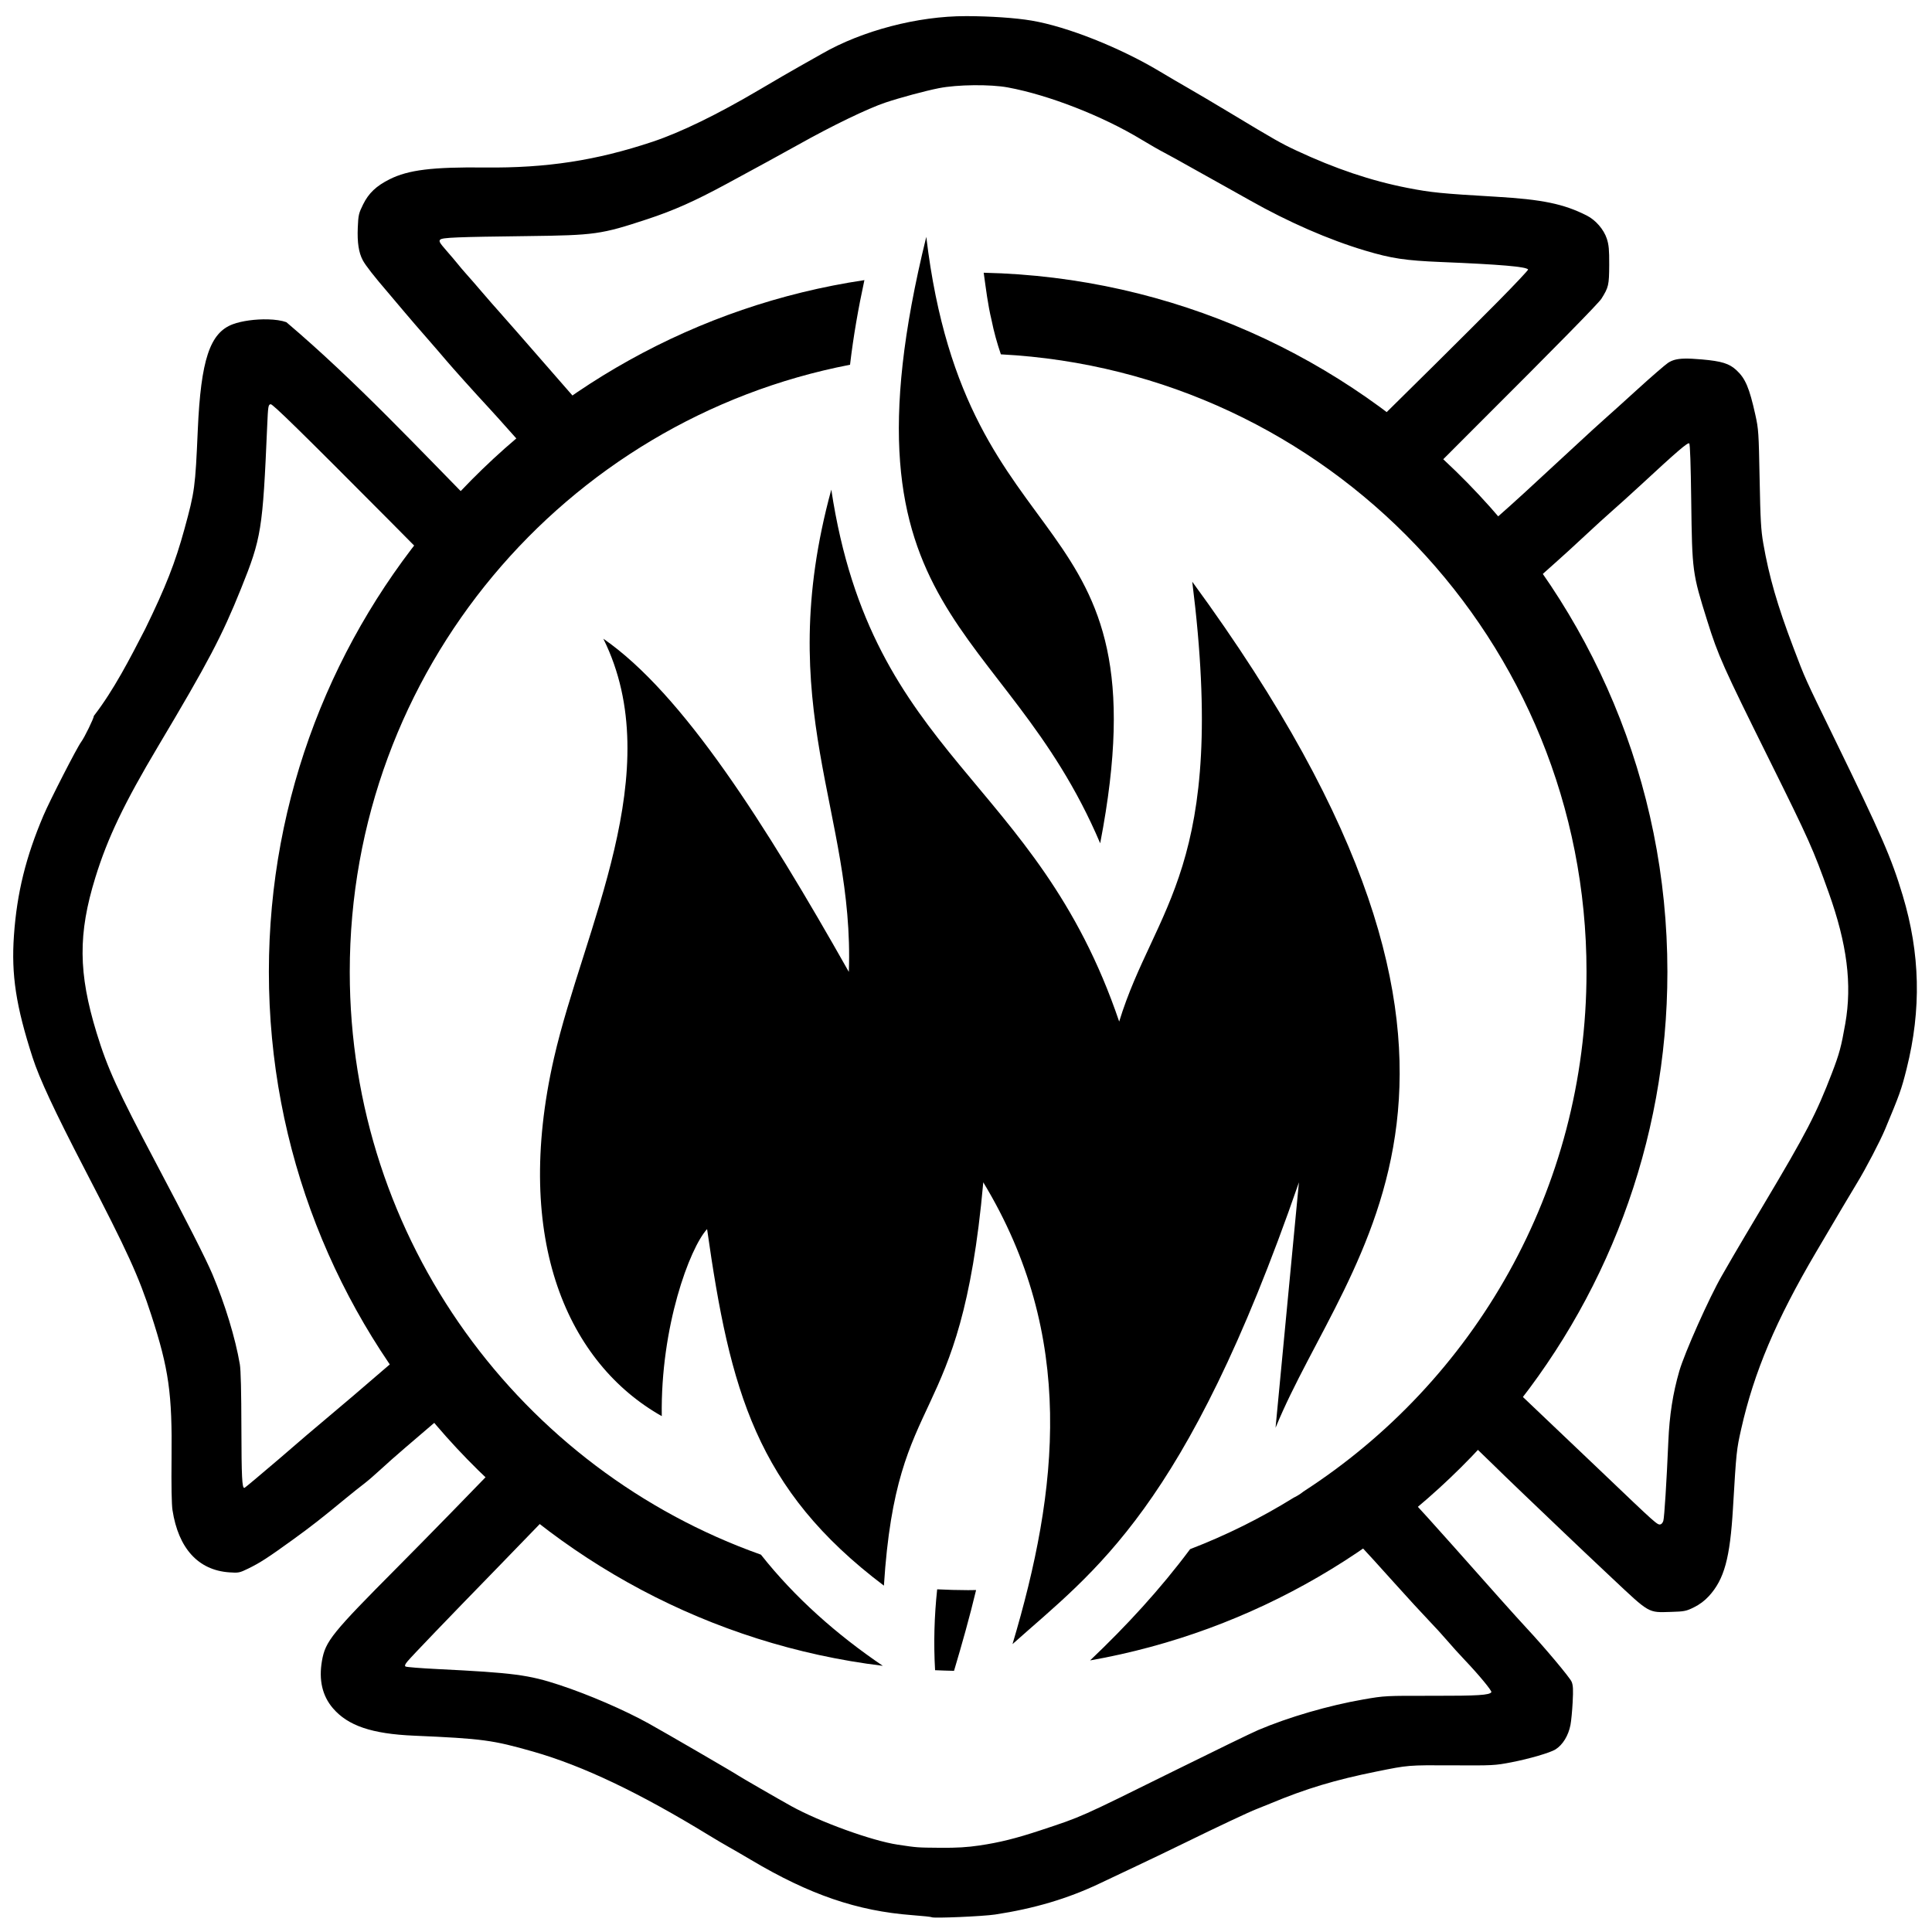
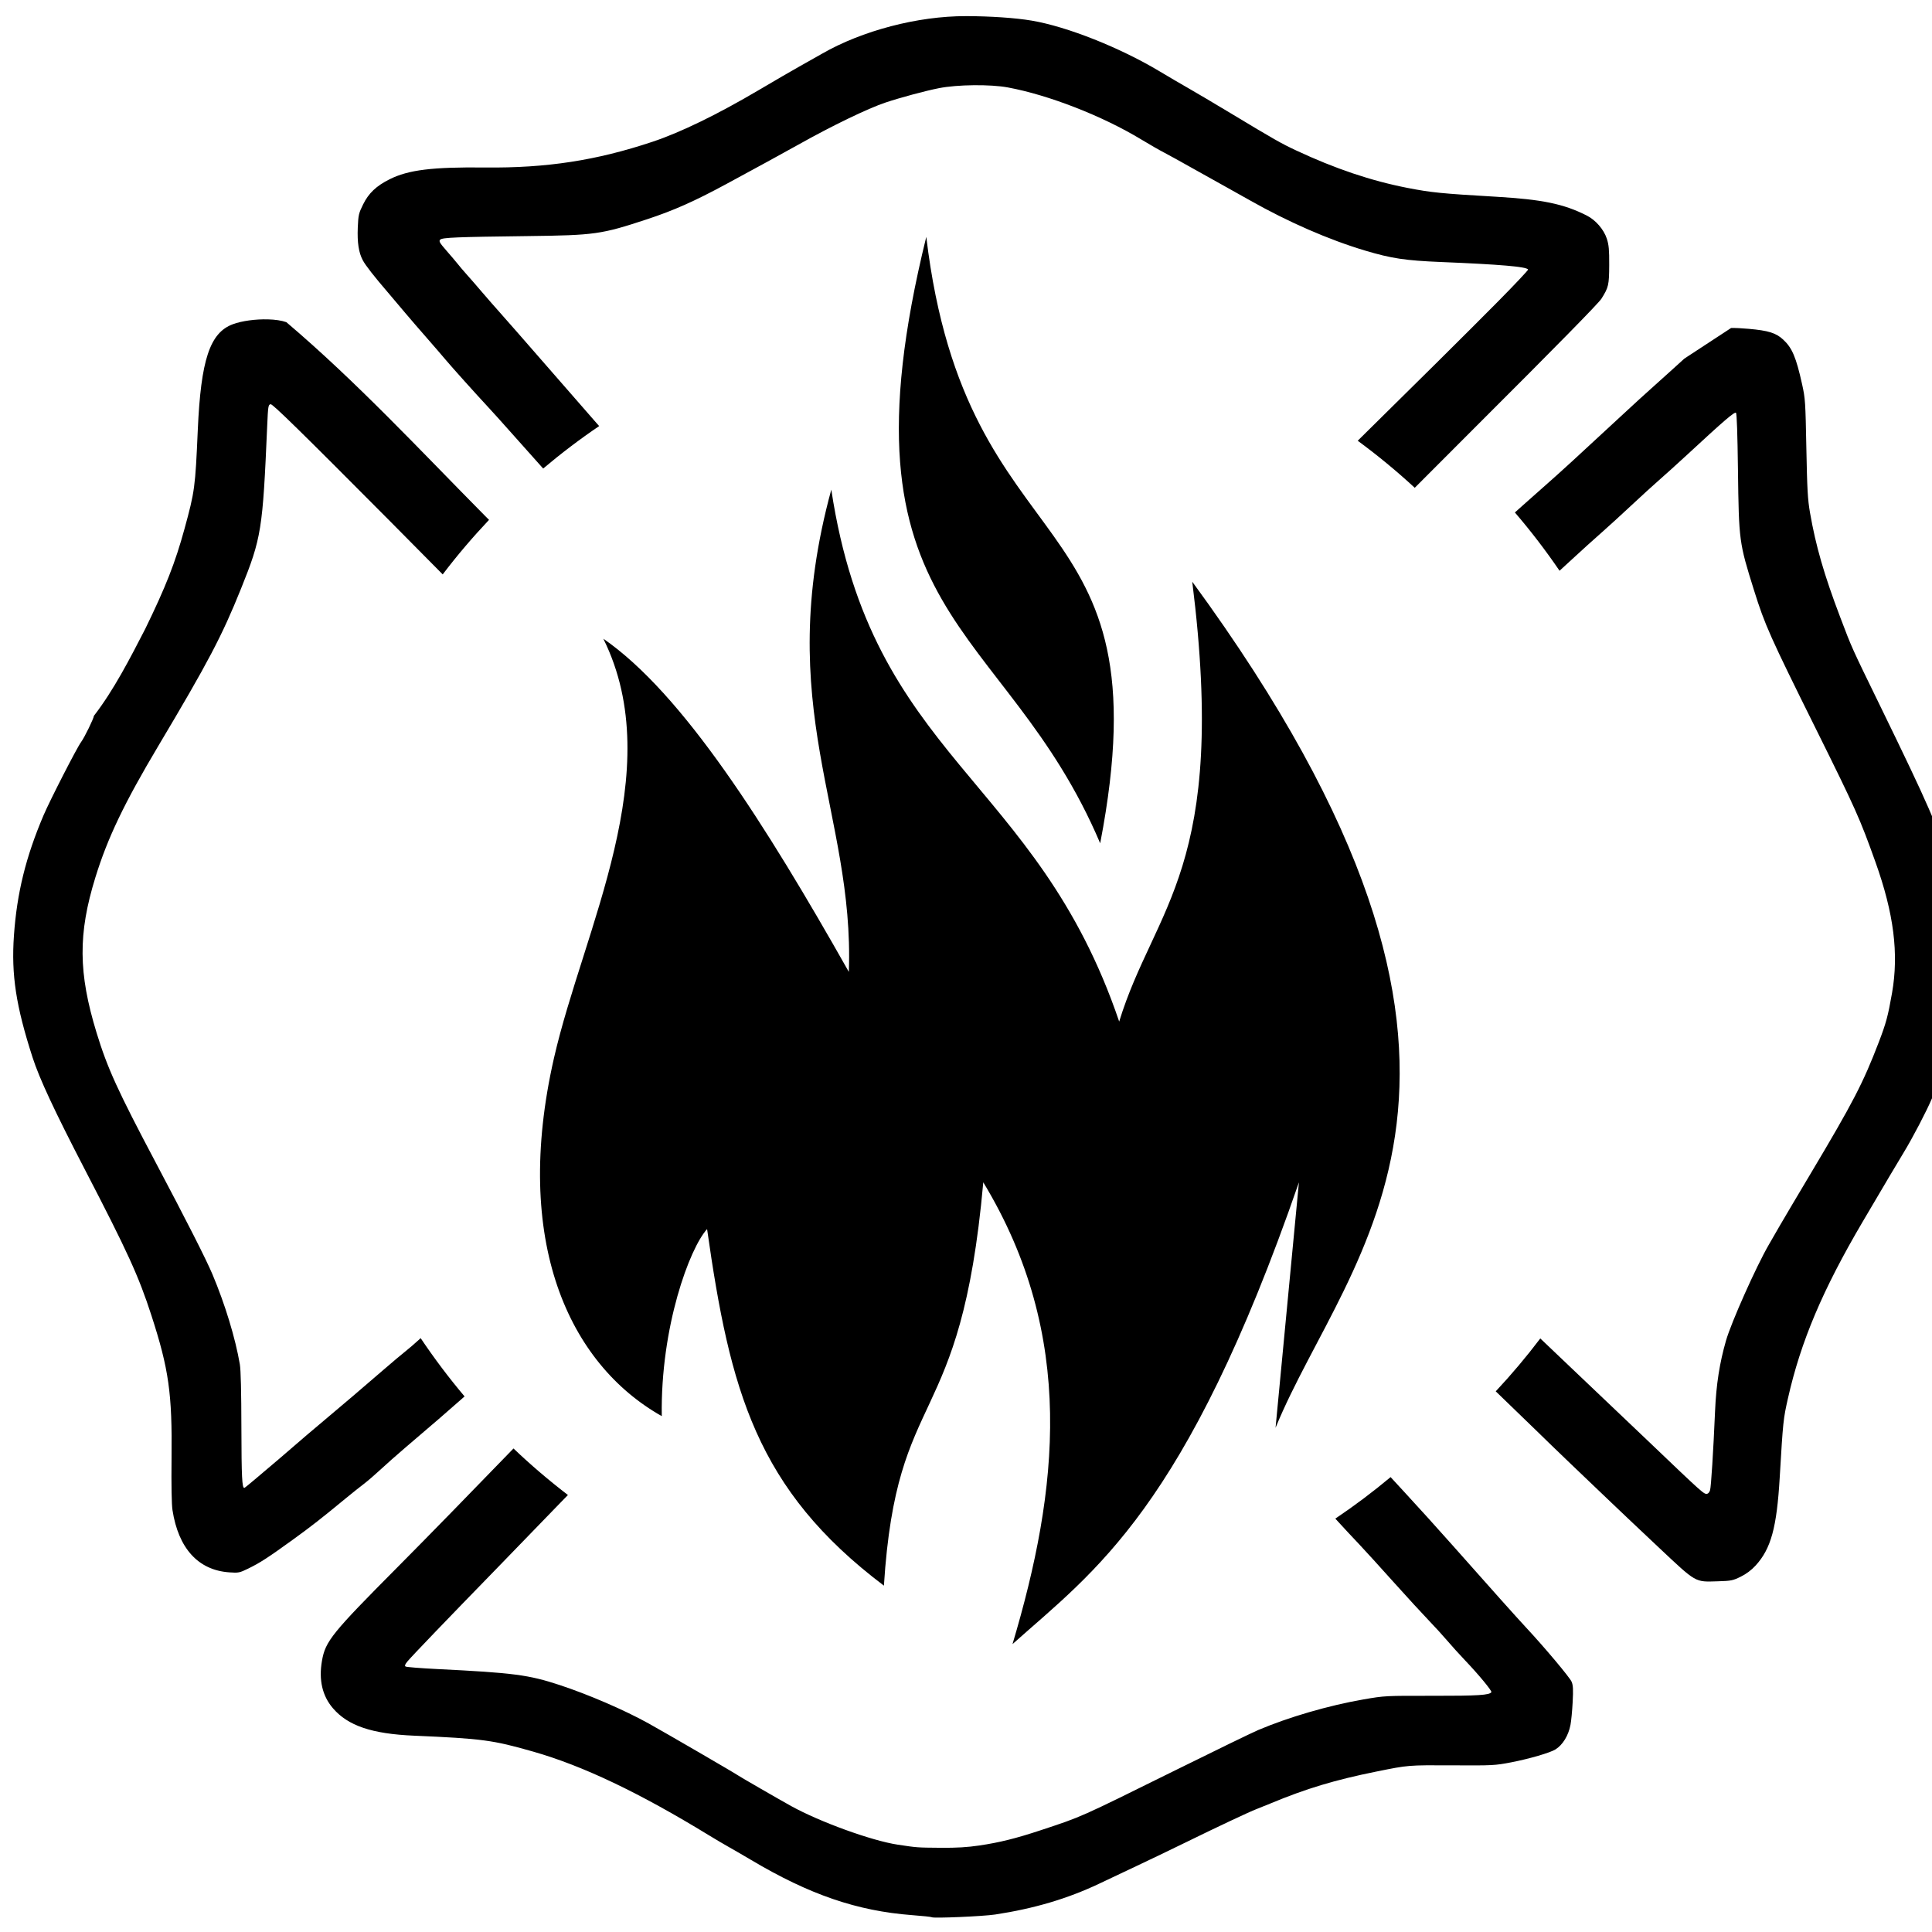
<svg xmlns="http://www.w3.org/2000/svg" enable-background="new 0 0 580 580" height="580" viewBox="0 0 580 580" width="580">
-   <path d="m289.938 4.844c-14.384-.032-31.142 4.359-43.156 11.281-1.656.954-4.719 2.677-6.813 3.844s-7.497 4.309-12 6.969c-12.577 7.428-23.646 12.809-32.094 15.625-16.816 5.607-31.771 7.919-50.281 7.719-15.77-.17-22.998.712-28.625 3.531-4.019 2.013-6.289 4.164-7.969 7.563-1.303 2.637-1.438 3.169-1.594 6.938-.185 4.489.273 7.501 1.5 9.813.836 1.574 3.459 4.919 7.563 9.688 1.362 1.583 3.66 4.313 5.125 6.063s4.49 5.24 6.688 7.75 4.663 5.375 5.5 6.375c1.774 2.12 9.236 10.433 12.594 14.031 1.275 1.367 4.6 5.048 7.375 8.188 3.059 3.46 6.158 6.919 9.313 10.438 5.361-4.531 10.986-8.801 16.813-12.75-.297-.339-.49-.542-.781-.875-5.226-5.977-11.96-13.703-14.969-17.156-7.008-8.044-11.942-13.687-14.344-16.375-1.046-1.172-3.294-3.72-4.969-5.688-1.675-1.968-3.826-4.442-4.781-5.5s-2.146-2.474-2.656-3.125-2.017-2.417-3.344-3.938c-2.08-2.385-2.34-2.848-1.875-3.313.629-.629 4.938-.802 26.188-1.063 20.308-.249 22.098-.505 35.938-5.063 7.95-2.618 14.128-5.361 23.813-10.594 8.039-4.343 17.417-9.458 21.5-11.75 10.168-5.707 20.877-10.889 26.25-12.688 4.327-1.449 11.894-3.497 16.031-4.313 5.554-1.095 15.43-1.193 20.688-.219 12.289 2.277 28.368 8.552 40 15.594 2.598 1.572 5.636 3.313 6.75 3.875s5.381 2.93 9.5 5.25 8.359 4.676 9.406 5.25 4.205 2.339 7.031 3.938c11.503 6.504 23.621 11.8 34.531 15.063 7.907 2.365 12.098 3 22.75 3.438 17.938.737 25.695 1.403 26.219 2.25.095.154-3.969 4.472-9.031 9.594-8.624 8.725-27.082 27.016-42.125 41.813 5.972 4.39 11.69 9.107 17.125 14.125 5.787-5.796 11.464-11.511 18.469-18.5 23.705-23.652 36.702-36.881 37.563-38.25 2.154-3.43 2.313-4.065 2.344-10.156.023-4.569-.12-6.047-.719-7.875-.908-2.775-3.345-5.592-6-6.938-6.936-3.515-13.386-4.847-27.281-5.656-16.42-.957-19.459-1.263-26.594-2.656-10.884-2.126-21.676-5.762-33.344-11.219-4.554-2.129-6.521-3.251-19.75-11.219-4.841-2.916-10.583-6.311-12.781-7.563s-5.968-3.459-8.375-4.906c-11.972-7.196-27.883-13.513-38.563-15.313-4.841-.816-12.281-1.329-19.753-1.345zm-209.532 91.031c-3.626-.09-7.759.432-10.531 1.469-6.875 2.572-9.574 10.685-10.5 31.75-.761 17.304-.898 18.389-4 29.719-2.763 10.091-5.622 17.379-11.781 30-4.581 8.882-9.385 18.279-15.406 26.094 0 .694-2.872 6.577-3.813 7.813-1.21 1.589-9.371 17.503-11.313 22.063-5.295 12.435-7.98 23.268-8.875 36.031-.831 11.855.597 21.166 5.594 36.656 2.032 6.299 6.618 16.143 15.625 33.5 12.922 24.902 16.209 32.098 20.031 43.875 5.248 16.172 6.281 23.51 6.063 42.906-.091 8.127.023 13.921.281 15.594 1.774 11.495 7.733 18.033 17.031 18.688 2.799.197 3.086.145 5.688-1.125 3.578-1.746 5.893-3.249 13.25-8.563 5.722-4.134 8.779-6.531 16.281-12.719 1.712-1.412 4.067-3.276 5.219-4.156s3.383-2.806 4.969-4.281 4.979-4.489 7.563-6.688c7.97-6.782 12.588-10.765 17.688-15.281-4.705-5.573-9.113-11.426-13.188-17.5-.115.104-.378.354-.469.438-1.262 1.159-3.172 2.801-4.219 3.625s-3.887 3.215-6.313 5.313c-5.962 5.157-12.899 11.078-18 15.344-3.963 3.314-5.332 4.495-13.531 11.563-1.781 1.535-4.833 4.097-6.75 5.719-1.917 1.622-3.557 2.969-3.656 2.969-.674 0-.84-3.218-.875-17.906-.025-10.936-.168-17.459-.469-19.219-1.348-7.887-4.433-18.014-8.219-27-1.915-4.545-7.819-16.158-17-33.5-11.442-21.614-14.521-28.353-17.781-39-5.509-17.988-5.591-29.74-.375-46.625 3.666-11.866 8.643-22.28 18.844-39.406 15.09-25.334 19.15-33.064 24.875-47.281 6.149-15.27 6.523-17.629 7.875-49 .252-5.854.323-6.271 1.031-6.406.583-.111 8.909 8.031 35.875 35.156 5.835 5.869 11.043 11.127 15.781 15.938 4.33-5.714 8.994-11.17 13.906-16.375-.438-.442-.734-.729-1.188-1.188-19.474-19.679-38.555-40.252-59.656-58.156-1.391-.507-3.386-.794-5.562-.848zm425.25 11.781c-2.293.058-3.68.469-4.906 1.281-.84.556-4.947 4.106-9.125 7.906s-8.646 7.847-9.938 8.969-5.403 4.892-9.156 8.375c-13.341 12.382-18.43 17.024-22.5 20.594-2.268 1.988-5.271 4.65-6.656 5.906-.751.681-1.786 1.586-2.625 2.344 4.782 5.572 9.259 11.416 13.406 17.5 1.325-1.22 2.854-2.612 3.813-3.5 2.71-2.512 6.661-6.078 8.781-7.938s6.143-5.545 8.969-8.188 6.513-6.007 8.188-7.469 5.464-4.87 8.406-7.594c11.387-10.542 14.407-13.123 14.813-12.719.254.253.455 6.365.594 17.188.273 21.346.339 21.771 4.813 36.063 3.299 10.539 4.747 13.747 18.688 41.844 11.93 24.045 13.11 26.716 17.781 39.781 5.514 15.422 7.041 27.498 4.969 39.313-1.219 6.948-1.778 9.016-4 14.813-4.684 12.217-7.709 18.052-20.5 39.5-3.87 6.488-7.976 13.418-9.125 15.406s-2.679 4.65-3.406 5.906c-3.771 6.514-11.235 23.235-12.813 28.719-1.927 6.701-2.938 13.163-3.281 21.125-.526 12.191-1.191 22.723-1.5 23.781-.152.523-.533 1.002-.844 1.063-.983.19-.948.226-18.031-16.094-4.602-4.396-14.943-14.235-23-21.875-3.751-3.557-6.196-5.898-9.094-8.656-4.185 5.525-8.646 10.824-13.375 15.875 5.251 5.063 10.737 10.354 12.406 12 1.697 1.675 6.303 6.139 10.25 9.906s9.257 8.826 11.781 11.25 9.044 8.593 14.5 13.719c11.44 10.748 10.767 10.363 17.719 10.156 4.009-.119 4.544-.226 6.875-1.375 1.672-.824 3.208-1.962 4.5-3.375 4.614-5.049 6.339-11.404 7.219-26.375 1.001-17.03 1.077-17.595 2.469-23.781 3.839-17.061 10.433-32.651 22.469-53.094 6.854-11.641 10.417-17.664 12.281-20.719 2.675-4.383 6.948-12.577 8.469-16.219 4.319-10.349 4.859-11.794 6.438-18.094 4.474-17.863 4.085-34.614-1.188-52.125-3.403-11.303-6.308-17.942-20.469-47-9.101-18.674-8.66-17.678-12.344-27.375-4.801-12.639-7.302-21.323-9.031-31.281-.689-3.974-.855-6.957-1.094-19.344-.268-13.906-.32-14.884-1.281-19.219-1.799-8.117-2.999-10.928-5.688-13.406-2.155-1.987-4.398-2.694-10.344-3.219-2.193-.192-3.907-.283-5.283-.249zm-351.5 327.188c-11.737 12.143-26.018 26.78-34.719 35.531-19.849 19.962-21.754 22.32-22.781 28.219-1 5.741.101 10.503 3.281 14.219 4.511 5.27 11.687 7.702 24.344 8.25 20.569.891 23.621 1.311 35.781 4.781 14.945 4.266 31.861 12.33 52.875 25.188 1.884 1.152 4.463 2.675 5.719 3.375 1.256.701 4.332 2.476 6.844 3.969 17.502 10.404 31.823 15.314 48.344 16.563 3.137.237 5.768.513 5.875.625.365.383 15.398-.259 19.031-.813 11.692-1.782 21.691-4.732 31.219-9.25 2.198-1.042 7.159-3.396 11.031-5.219s10.636-5.063 15.031-7.219c9.032-4.431 19.135-9.192 21.125-9.938.732-.274 2.618-1.032 4.188-1.688 10.771-4.499 19.506-7.116 31.969-9.625 9.523-1.917 9.257-1.919 22.875-1.844 11.927.065 12.593.041 17.5-.906 5.42-1.047 11.704-2.883 13.281-3.875 2.185-1.374 3.88-4.144 4.5-7.344.224-1.151.519-4.222.656-6.844.198-3.791.138-5.049-.313-6.125-.537-1.284-8.148-10.352-13.563-16.156-2.965-3.179-10.968-12.146-21.938-24.531-4.356-4.919-11.007-12.278-14.781-16.344-1.308-1.409-2.698-2.921-4.063-4.406-5.306 4.442-10.838 8.595-16.594 12.469 2.784 3.051 5.11 5.532 7.156 7.688 1.796 1.892 6.466 7.042 10.406 11.438s8.657 9.522 10.469 11.406 4.319 4.63 5.563 6.094 3.646 4.126 5.344 5.906c4.085 4.282 8.14 9.185 7.906 9.563-.548.886-4 1.115-17.531 1.094-14.298-.023-14.44-.029-20.906 1.094-10.411 1.809-22.375 5.288-31.563 9.188-1.884.8-13.08 6.244-24.906 12.094-29.04 14.363-27.838 13.83-40.438 18-7.397 2.448-12.359 3.677-18.375 4.563-3.588.528-6.764.728-11.594.688-7.167-.06-6.996-.05-12.906-.938-7.775-1.168-23.374-6.823-32-11.594-3.422-1.893-15.347-8.775-15.813-9.125-.778-.585-22.045-12.941-27-15.688-7.29-4.04-18.004-8.66-26.719-11.531-9.264-3.052-13.808-3.648-36.719-4.781-4.954-.245-9.208-.589-9.469-.75-.351-.217-.217-.625.563-1.563 1.339-1.611 12.146-12.859 26.469-27.563 3.663-3.76 11.535-11.896 17.5-18.063 1.477-1.526 2.598-2.674 4.188-4.313-5.693-4.365-11.159-9.024-16.342-13.969z" fill="param(fill)" stroke="param(outline)" stroke-miterlimit="10" stroke-width="param(outline-width)" />
-   <path d="m295.313 81.875c.671 4.799 1.242 9.619 2.344 14.156.706 3.545 1.667 6.98 2.813 10.344 98.016 5.11 175.813 86.078 175.813 185.375 0 65.486-33.842 122.992-85 156.031-.011.009-.021.022-.031.031-.82.657-1.719 1.229-2.656 1.688-.063.03-.125.064-.188.094-9.804 6.08-20.214 11.276-31.125 15.469-8.957 12.026-19.126 23.049-30.031 33.406 98.357-17.369 173.313-103.46 173.313-206.719-.002-114.175-91.667-207.37-205.252-209.875zm-35.813 2.219c-101.042 15.084-178.781 102.483-178.781 207.656 0 107.078 80.601 195.676 184.313 208.344-13.698-9.278-26.348-20.405-36.594-33.375-71.963-25.546-123.438-94.192-123.438-174.969 0-90.477 64.573-165.724 150.188-182.25 1.007-8.591 2.511-17.094 4.312-25.406zm21.844 393.031c-.862 8.063-1.095 16.181-.625 24.281 1.89.088 3.785.149 5.688.188 2.4-8.048 4.678-16.121 6.625-24.25-.805.011-1.6.031-2.406.031-3.113 0-6.208-.099-9.282-.25z" fill="param(fill)" stroke="param(outline)" stroke-miterlimit="10" stroke-width="param(outline-width)" />
+   <path d="m289.938 4.844c-14.384-.032-31.142 4.359-43.156 11.281-1.656.954-4.719 2.677-6.813 3.844s-7.497 4.309-12 6.969c-12.577 7.428-23.646 12.809-32.094 15.625-16.816 5.607-31.771 7.919-50.281 7.719-15.77-.17-22.998.712-28.625 3.531-4.019 2.013-6.289 4.164-7.969 7.563-1.303 2.637-1.438 3.169-1.594 6.938-.185 4.489.273 7.501 1.5 9.813.836 1.574 3.459 4.919 7.563 9.688 1.362 1.583 3.66 4.313 5.125 6.063s4.49 5.24 6.688 7.75 4.663 5.375 5.5 6.375c1.774 2.12 9.236 10.433 12.594 14.031 1.275 1.367 4.6 5.048 7.375 8.188 3.059 3.46 6.158 6.919 9.313 10.438 5.361-4.531 10.986-8.801 16.813-12.75-.297-.339-.49-.542-.781-.875-5.226-5.977-11.96-13.703-14.969-17.156-7.008-8.044-11.942-13.687-14.344-16.375-1.046-1.172-3.294-3.72-4.969-5.688-1.675-1.968-3.826-4.442-4.781-5.5s-2.146-2.474-2.656-3.125-2.017-2.417-3.344-3.938c-2.08-2.385-2.34-2.848-1.875-3.313.629-.629 4.938-.802 26.188-1.063 20.308-.249 22.098-.505 35.938-5.063 7.95-2.618 14.128-5.361 23.813-10.594 8.039-4.343 17.417-9.458 21.5-11.75 10.168-5.707 20.877-10.889 26.25-12.688 4.327-1.449 11.894-3.497 16.031-4.313 5.554-1.095 15.43-1.193 20.688-.219 12.289 2.277 28.368 8.552 40 15.594 2.598 1.572 5.636 3.313 6.75 3.875s5.381 2.93 9.5 5.25 8.359 4.676 9.406 5.25 4.205 2.339 7.031 3.938c11.503 6.504 23.621 11.8 34.531 15.063 7.907 2.365 12.098 3 22.75 3.438 17.938.737 25.695 1.403 26.219 2.25.095.154-3.969 4.472-9.031 9.594-8.624 8.725-27.082 27.016-42.125 41.813 5.972 4.39 11.69 9.107 17.125 14.125 5.787-5.796 11.464-11.511 18.469-18.5 23.705-23.652 36.702-36.881 37.563-38.25 2.154-3.43 2.313-4.065 2.344-10.156.023-4.569-.12-6.047-.719-7.875-.908-2.775-3.345-5.592-6-6.938-6.936-3.515-13.386-4.847-27.281-5.656-16.42-.957-19.459-1.263-26.594-2.656-10.884-2.126-21.676-5.762-33.344-11.219-4.554-2.129-6.521-3.251-19.75-11.219-4.841-2.916-10.583-6.311-12.781-7.563s-5.968-3.459-8.375-4.906c-11.972-7.196-27.883-13.513-38.563-15.313-4.841-.816-12.281-1.329-19.753-1.345zm-209.532 91.031c-3.626-.09-7.759.432-10.531 1.469-6.875 2.572-9.574 10.685-10.5 31.75-.761 17.304-.898 18.389-4 29.719-2.763 10.091-5.622 17.379-11.781 30-4.581 8.882-9.385 18.279-15.406 26.094 0 .694-2.872 6.577-3.813 7.813-1.21 1.589-9.371 17.503-11.313 22.063-5.295 12.435-7.98 23.268-8.875 36.031-.831 11.855.597 21.166 5.594 36.656 2.032 6.299 6.618 16.143 15.625 33.5 12.922 24.902 16.209 32.098 20.031 43.875 5.248 16.172 6.281 23.51 6.063 42.906-.091 8.127.023 13.921.281 15.594 1.774 11.495 7.733 18.033 17.031 18.688 2.799.197 3.086.145 5.688-1.125 3.578-1.746 5.893-3.249 13.25-8.563 5.722-4.134 8.779-6.531 16.281-12.719 1.712-1.412 4.067-3.276 5.219-4.156s3.383-2.806 4.969-4.281 4.979-4.489 7.563-6.688c7.97-6.782 12.588-10.765 17.688-15.281-4.705-5.573-9.113-11.426-13.188-17.5-.115.104-.378.354-.469.438-1.262 1.159-3.172 2.801-4.219 3.625s-3.887 3.215-6.313 5.313c-5.962 5.157-12.899 11.078-18 15.344-3.963 3.314-5.332 4.495-13.531 11.563-1.781 1.535-4.833 4.097-6.75 5.719-1.917 1.622-3.557 2.969-3.656 2.969-.674 0-.84-3.218-.875-17.906-.025-10.936-.168-17.459-.469-19.219-1.348-7.887-4.433-18.014-8.219-27-1.915-4.545-7.819-16.158-17-33.5-11.442-21.614-14.521-28.353-17.781-39-5.509-17.988-5.591-29.74-.375-46.625 3.666-11.866 8.643-22.28 18.844-39.406 15.09-25.334 19.15-33.064 24.875-47.281 6.149-15.27 6.523-17.629 7.875-49 .252-5.854.323-6.271 1.031-6.406.583-.111 8.909 8.031 35.875 35.156 5.835 5.869 11.043 11.127 15.781 15.938 4.33-5.714 8.994-11.17 13.906-16.375-.438-.442-.734-.729-1.188-1.188-19.474-19.679-38.555-40.252-59.656-58.156-1.391-.507-3.386-.794-5.562-.848zm425.25 11.781s-8.646 7.847-9.938 8.969-5.403 4.892-9.156 8.375c-13.341 12.382-18.43 17.024-22.5 20.594-2.268 1.988-5.271 4.65-6.656 5.906-.751.681-1.786 1.586-2.625 2.344 4.782 5.572 9.259 11.416 13.406 17.5 1.325-1.22 2.854-2.612 3.813-3.5 2.71-2.512 6.661-6.078 8.781-7.938s6.143-5.545 8.969-8.188 6.513-6.007 8.188-7.469 5.464-4.87 8.406-7.594c11.387-10.542 14.407-13.123 14.813-12.719.254.253.455 6.365.594 17.188.273 21.346.339 21.771 4.813 36.063 3.299 10.539 4.747 13.747 18.688 41.844 11.93 24.045 13.11 26.716 17.781 39.781 5.514 15.422 7.041 27.498 4.969 39.313-1.219 6.948-1.778 9.016-4 14.813-4.684 12.217-7.709 18.052-20.5 39.5-3.87 6.488-7.976 13.418-9.125 15.406s-2.679 4.65-3.406 5.906c-3.771 6.514-11.235 23.235-12.813 28.719-1.927 6.701-2.938 13.163-3.281 21.125-.526 12.191-1.191 22.723-1.5 23.781-.152.523-.533 1.002-.844 1.063-.983.19-.948.226-18.031-16.094-4.602-4.396-14.943-14.235-23-21.875-3.751-3.557-6.196-5.898-9.094-8.656-4.185 5.525-8.646 10.824-13.375 15.875 5.251 5.063 10.737 10.354 12.406 12 1.697 1.675 6.303 6.139 10.25 9.906s9.257 8.826 11.781 11.25 9.044 8.593 14.5 13.719c11.44 10.748 10.767 10.363 17.719 10.156 4.009-.119 4.544-.226 6.875-1.375 1.672-.824 3.208-1.962 4.5-3.375 4.614-5.049 6.339-11.404 7.219-26.375 1.001-17.03 1.077-17.595 2.469-23.781 3.839-17.061 10.433-32.651 22.469-53.094 6.854-11.641 10.417-17.664 12.281-20.719 2.675-4.383 6.948-12.577 8.469-16.219 4.319-10.349 4.859-11.794 6.438-18.094 4.474-17.863 4.085-34.614-1.188-52.125-3.403-11.303-6.308-17.942-20.469-47-9.101-18.674-8.66-17.678-12.344-27.375-4.801-12.639-7.302-21.323-9.031-31.281-.689-3.974-.855-6.957-1.094-19.344-.268-13.906-.32-14.884-1.281-19.219-1.799-8.117-2.999-10.928-5.688-13.406-2.155-1.987-4.398-2.694-10.344-3.219-2.193-.192-3.907-.283-5.283-.249zm-351.5 327.188c-11.737 12.143-26.018 26.78-34.719 35.531-19.849 19.962-21.754 22.32-22.781 28.219-1 5.741.101 10.503 3.281 14.219 4.511 5.27 11.687 7.702 24.344 8.25 20.569.891 23.621 1.311 35.781 4.781 14.945 4.266 31.861 12.33 52.875 25.188 1.884 1.152 4.463 2.675 5.719 3.375 1.256.701 4.332 2.476 6.844 3.969 17.502 10.404 31.823 15.314 48.344 16.563 3.137.237 5.768.513 5.875.625.365.383 15.398-.259 19.031-.813 11.692-1.782 21.691-4.732 31.219-9.25 2.198-1.042 7.159-3.396 11.031-5.219s10.636-5.063 15.031-7.219c9.032-4.431 19.135-9.192 21.125-9.938.732-.274 2.618-1.032 4.188-1.688 10.771-4.499 19.506-7.116 31.969-9.625 9.523-1.917 9.257-1.919 22.875-1.844 11.927.065 12.593.041 17.5-.906 5.42-1.047 11.704-2.883 13.281-3.875 2.185-1.374 3.88-4.144 4.5-7.344.224-1.151.519-4.222.656-6.844.198-3.791.138-5.049-.313-6.125-.537-1.284-8.148-10.352-13.563-16.156-2.965-3.179-10.968-12.146-21.938-24.531-4.356-4.919-11.007-12.278-14.781-16.344-1.308-1.409-2.698-2.921-4.063-4.406-5.306 4.442-10.838 8.595-16.594 12.469 2.784 3.051 5.11 5.532 7.156 7.688 1.796 1.892 6.466 7.042 10.406 11.438s8.657 9.522 10.469 11.406 4.319 4.63 5.563 6.094 3.646 4.126 5.344 5.906c4.085 4.282 8.14 9.185 7.906 9.563-.548.886-4 1.115-17.531 1.094-14.298-.023-14.44-.029-20.906 1.094-10.411 1.809-22.375 5.288-31.563 9.188-1.884.8-13.08 6.244-24.906 12.094-29.04 14.363-27.838 13.83-40.438 18-7.397 2.448-12.359 3.677-18.375 4.563-3.588.528-6.764.728-11.594.688-7.167-.06-6.996-.05-12.906-.938-7.775-1.168-23.374-6.823-32-11.594-3.422-1.893-15.347-8.775-15.813-9.125-.778-.585-22.045-12.941-27-15.688-7.29-4.04-18.004-8.66-26.719-11.531-9.264-3.052-13.808-3.648-36.719-4.781-4.954-.245-9.208-.589-9.469-.75-.351-.217-.217-.625.563-1.563 1.339-1.611 12.146-12.859 26.469-27.563 3.663-3.76 11.535-11.896 17.5-18.063 1.477-1.526 2.598-2.674 4.188-4.313-5.693-4.365-11.159-9.024-16.342-13.969z" fill="param(fill)" stroke="param(outline)" stroke-miterlimit="10" stroke-width="param(outline-width)" />
  <path d="m198.671 425.135c-27.905-15.739-44.913-52.539-32.354-107.539 8.81-38.584 34.48-86.202 14.807-125.852 23.865 16.496 48.678 55.721 73.702 100.024 1.726-47.911-23.136-79.302-5.264-144.772 12.262 80.995 61.452 86.016 86.425 159.688 10.622-34.639 32.718-46.04 21.935-132.05 108.582 148.29 46.696 200.968 25.007 254.01l7.019-73.703c-34.055 98.442-61.34 116.604-85.985 138.631 13.774-46.21 19.206-92.42-8.774-138.631-6.793 75.872-25.965 60.084-29.832 121.083-38.335-28.934-46.208-58.613-53.083-107.044-5.218 5.667-14.025 29.354-13.603 56.155z" fill="param(fill)" stroke="param(outline)" stroke-miterlimit="10" stroke-width="param(outline-width)" />
  <path d="m278.077 71.1c-28.396 115.307 23.448 114.293 52.206 182.063 20.171-104.498-40.173-80.986-52.206-182.063z" fill="param(fill)" stroke="param(outline)" stroke-miterlimit="10" stroke-width="param(outline-width)" />
</svg>